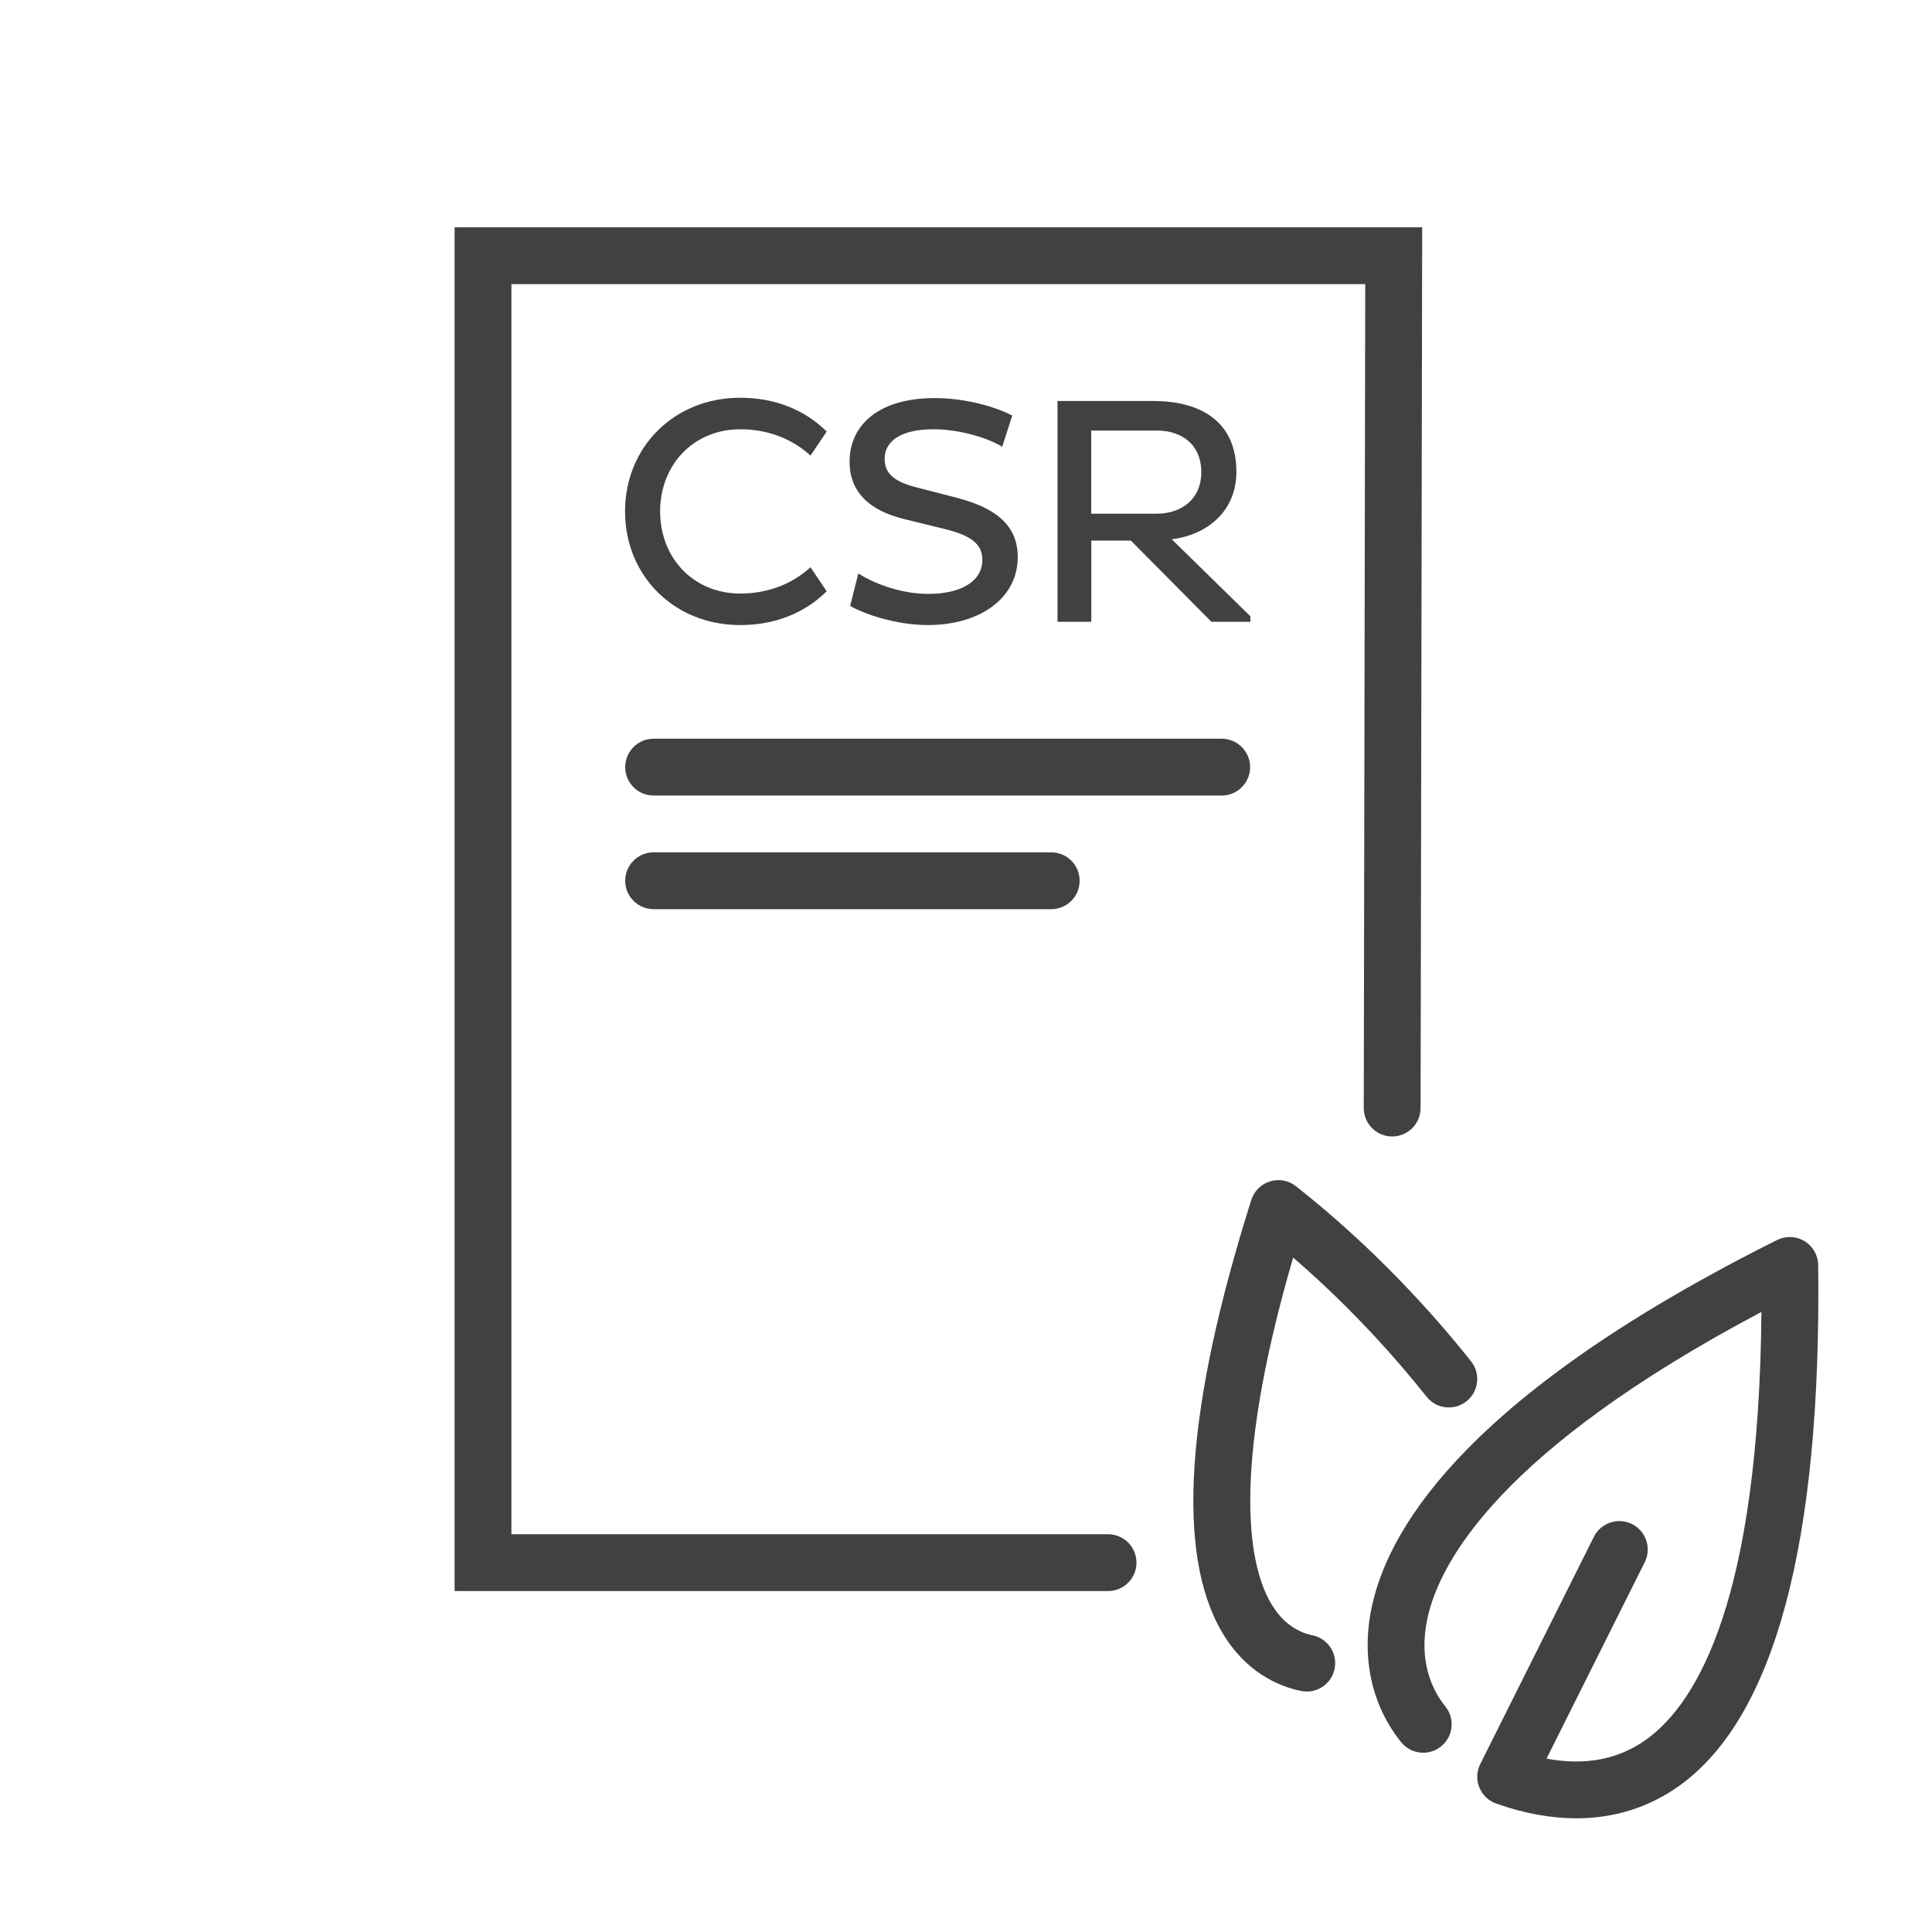
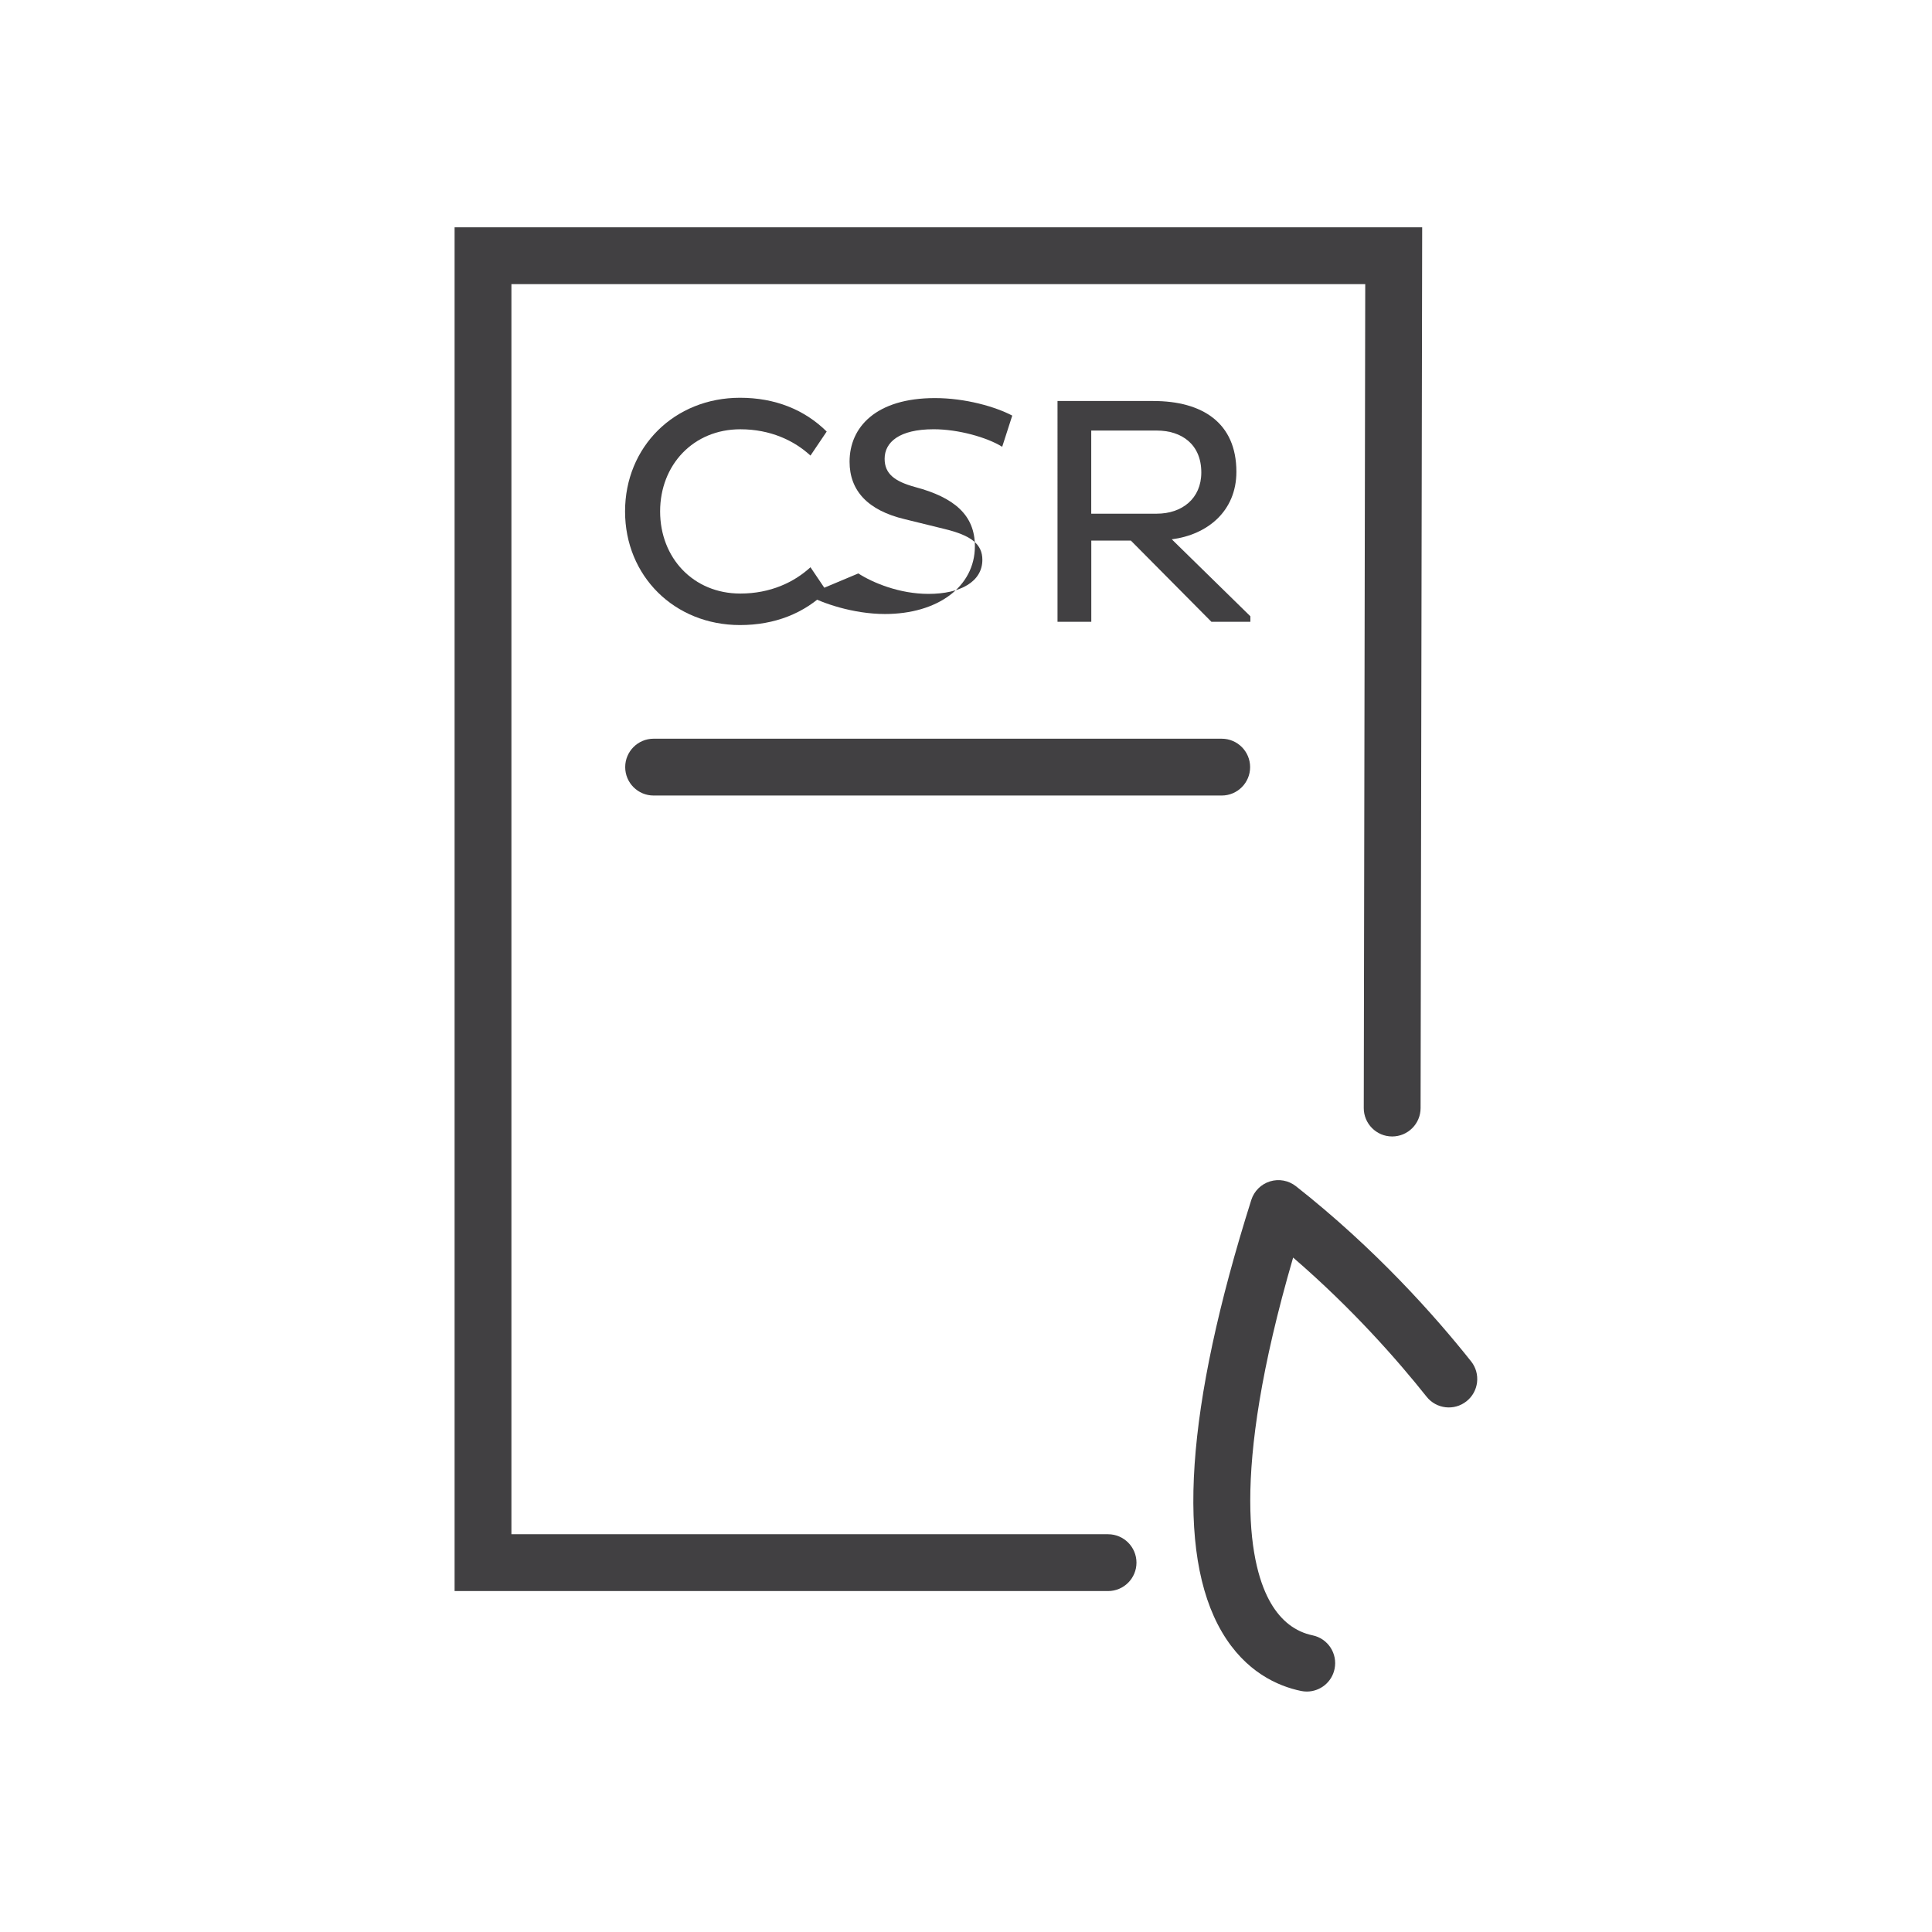
<svg xmlns="http://www.w3.org/2000/svg" version="1.1" id="ICONS" x="0px" y="0px" viewBox="0 0 68 68" style="enable-background:new 0 0 68 68;" xml:space="preserve">
  <g>
    <g>
      <g>
        <g>
          <g>
            <path style="fill:#414042;" d="M26.057,20.891c1.063,0,1.897-0.4,2.469-0.926l0.571,0.846C28.308,21.589,27.269,22,26.046,22       C23.737,22,22,20.274,22,18c0-2.274,1.737-4,4.046-4c1.223,0,2.263,0.411,3.051,1.189l-0.571,0.846       c-0.571-0.526-1.406-0.926-2.469-0.926c-1.657,0-2.823,1.257-2.823,2.891C23.234,19.634,24.4,20.891,26.057,20.891z" />
          </g>
        </g>
      </g>
    </g>
    <g>
      <g>
        <g>
          <g>
-             <path style="fill:#414042;" d="M30.21,20.183c0.515,0.332,1.452,0.72,2.469,0.72c1.132,0,1.897-0.434,1.897-1.2       c0-0.549-0.389-0.857-1.337-1.086l-1.394-0.343c-1.303-0.309-1.943-1.006-1.943-2.023c0-1.223,0.937-2.24,3.006-2.24       c1.074,0,2.137,0.308,2.72,0.617l-0.354,1.097c-0.537-0.332-1.543-0.617-2.412-0.617c-1.212,0-1.726,0.457-1.726,1.04       c0,0.537,0.366,0.8,1.074,0.994l1.508,0.389c1.372,0.366,2.103,0.983,2.103,2.08c0,1.44-1.326,2.389-3.166,2.389       c-1.12,0-2.24-0.389-2.732-0.674L30.21,20.183z" />
+             <path style="fill:#414042;" d="M30.21,20.183c0.515,0.332,1.452,0.72,2.469,0.72c1.132,0,1.897-0.434,1.897-1.2       c0-0.549-0.389-0.857-1.337-1.086l-1.394-0.343c-1.303-0.309-1.943-1.006-1.943-2.023c0-1.223,0.937-2.24,3.006-2.24       c1.074,0,2.137,0.308,2.72,0.617l-0.354,1.097c-0.537-0.332-1.543-0.617-2.412-0.617c-1.212,0-1.726,0.457-1.726,1.04       c0,0.537,0.366,0.8,1.074,0.994c1.372,0.366,2.103,0.983,2.103,2.08c0,1.44-1.326,2.389-3.166,2.389       c-1.12,0-2.24-0.389-2.732-0.674L30.21,20.183z" />
          </g>
        </g>
      </g>
    </g>
    <g>
      <g>
        <g>
          <g>
            <path style="fill:#414042;" d="M37.219,14.114h3.372c1.726,0,2.926,0.766,2.926,2.491c0,1.394-1.028,2.217-2.274,2.377       l2.766,2.709v0.194h-1.371l-2.834-2.857h-1.394v2.857h-1.189V14.114z M38.408,15.154v2.926h2.308       c0.88,0,1.566-0.526,1.566-1.451c0-0.994-0.697-1.475-1.566-1.475H38.408z" />
          </g>
        </g>
      </g>
    </g>
    <g>
      <g>
        <g>
          <g>
            <path style="fill:#414042;" d="M43,28H23.005c-0.552,0-1-0.448-1-1s0.448-1,1-1H43c0.552,0,1,0.448,1,1S43.552,28,43,28z" />
          </g>
        </g>
      </g>
    </g>
    <g>
      <g>
        <g>
          <g>
-             <path style="fill:#414042;" d="M37,32H23.005c-0.552,0-1-0.448-1-1s0.448-1,1-1H37c0.552,0,1,0.448,1,1S37.552,32,37,32z" />
-           </g>
+             </g>
        </g>
      </g>
    </g>
    <g>
      <g id="XMLID_00000068639837639559089840000013247956164617010095_">
        <g>
          <g>
            <g>
-               <rect y="0" style="fill:none;" width="68" height="68" />
-             </g>
+               </g>
          </g>
        </g>
      </g>
      <g>
        <g>
          <g>
            <g>
-               <path style="fill:#414042;" d="M55.482,63.998c-0.896,0-1.84-0.172-2.82-0.518c-0.271-0.095-0.487-0.302-0.595-0.568        c-0.107-0.266-0.096-0.565,0.033-0.822l4-8c0.247-0.494,0.847-0.694,1.342-0.447c0.494,0.247,0.694,0.848,0.447,1.342        l-3.456,6.912c1.351,0.256,2.528,0.032,3.506-0.669c1.83-1.312,3.968-5.002,4.058-15.053        c-9.205,4.874-11.323,8.805-11.752,10.766c-0.333,1.519,0.158,2.537,0.628,3.123c0.345,0.431,0.276,1.06-0.155,1.406        c-0.431,0.345-1.06,0.276-1.406-0.155c-1.05-1.31-1.413-3.016-1.021-4.802c0.644-2.941,3.641-7.561,14.256-12.869        c0.308-0.153,0.674-0.139,0.968,0.041s0.475,0.498,0.479,0.842c0.118,9.751-1.527,15.918-4.89,18.328        C58.043,63.614,56.818,63.998,55.482,63.998z" />
-             </g>
+               </g>
          </g>
        </g>
      </g>
      <g>
        <g>
          <g>
            <g>
              <path style="fill:#414042;" d="M45.996,59.537c-0.067,0-0.136-0.007-0.205-0.021c-0.814-0.169-1.958-0.667-2.785-2.078        c-1.626-2.776-1.277-7.891,1.035-15.203c0.099-0.313,0.346-0.557,0.659-0.654c0.314-0.097,0.655-0.033,0.913,0.17        c2.795,2.2,4.895,4.566,6.164,6.164c0.344,0.432,0.272,1.062-0.161,1.405c-0.433,0.344-1.062,0.272-1.405-0.161        c-1.024-1.288-2.616-3.103-4.697-4.897c-2.274,7.803-1.489,10.959-0.783,12.165c0.365,0.624,0.859,1.004,1.466,1.131        c0.541,0.112,0.888,0.642,0.775,1.183C46.876,59.212,46.46,59.537,45.996,59.537z" />
            </g>
          </g>
        </g>
      </g>
      <g id="XMLID_00000003791105711879591480000013470507014702383504_">
        <g>
          <g>
            <g>
              <path style="fill:#414042;" d="M39,56H16V8h34.056L50,39.002C49.999,39.553,49.551,40,49,40c0,0-0.001,0-0.002,0        c-0.552-0.001-0.999-0.45-0.998-1.002L48.052,10H18v44h21c0.552,0,1,0.448,1,1S39.552,56,39,56z" />
            </g>
          </g>
        </g>
      </g>
    </g>
  </g>
</svg>